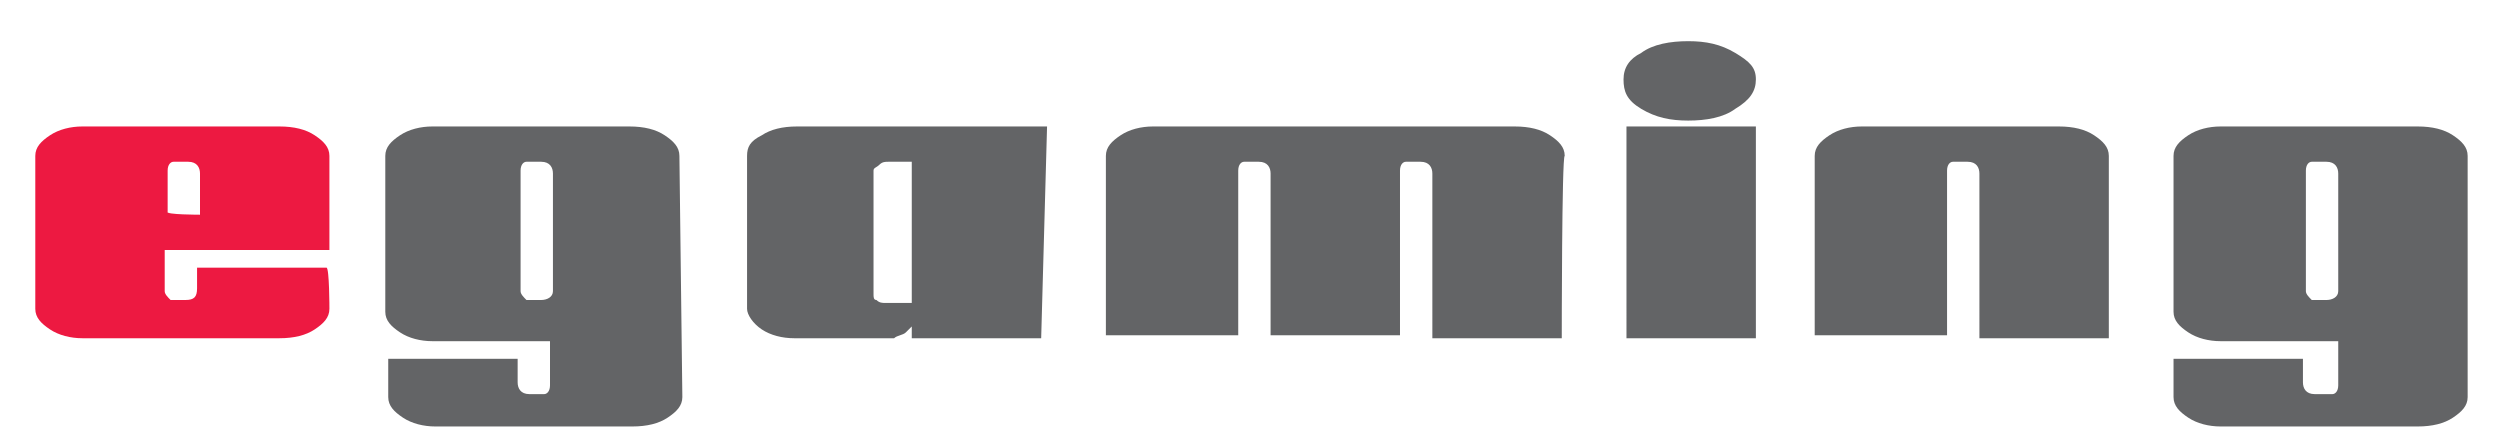
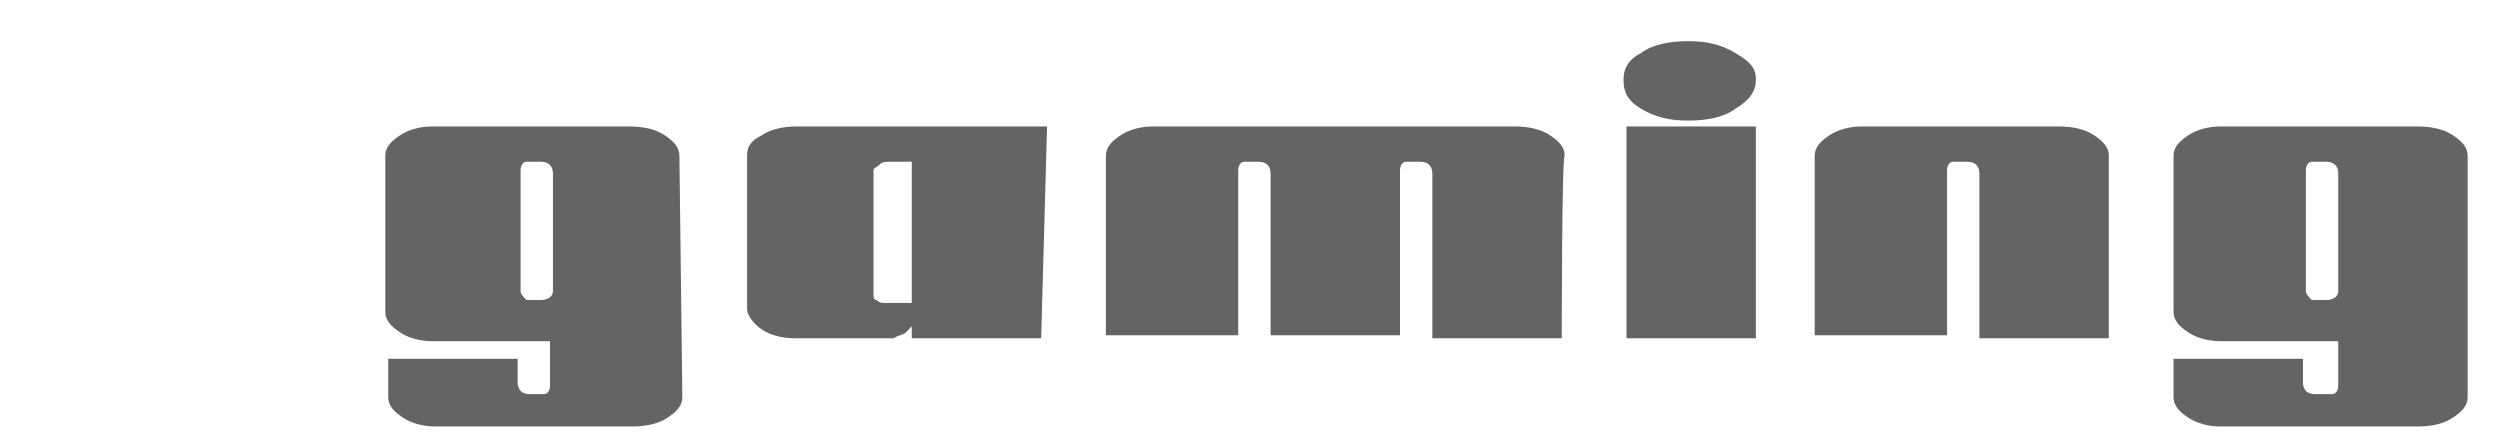
<svg xmlns="http://www.w3.org/2000/svg" xml:space="preserve" style="enable-background:new 0 0 85 14.8" viewBox="0 0 85 14.8">
-   <path d="M11.2 10.5c0 .3-.2.5-.5.7-.3.2-.7.3-1.2.3H2.8c-.4 0-.8-.1-1.1-.3-.3-.2-.5-.4-.5-.7V5.3c0-.3.2-.5.5-.7.3-.2.7-.3 1.1-.3h6.7c.5 0 .9.1 1.2.3.3.2.5.4.5.7v3.2H5.6v1.4c0 .1.1.2.2.3h.5c.3 0 .4-.1.4-.4v-.7h4.4c.1 0 .1 1.4.1 1.4zM6.8 7.3V5.9c0-.2-.1-.4-.4-.4h-.5c-.1 0-.2.1-.2.3v1.4c-.1.1 1.1.1 1.1.1z" style="fill:#ed1941" />
  <path d="M23.2 13.5c0 .3-.2.5-.5.7-.3.2-.7.3-1.2.3h-6.7c-.4 0-.8-.1-1.1-.3-.3-.2-.5-.4-.5-.7v-1.3h4.4v.8c0 .2.1.4.4.4h.5c.1 0 .2-.1.2-.3v-1.5h-4c-.4 0-.8-.1-1.1-.3-.3-.2-.5-.4-.5-.7V5.3c0-.3.2-.5.5-.7s.7-.3 1.1-.3h6.7c.5 0 .9.1 1.2.3.3.2.5.4.5.7l.1 8.2zm-4.4-3.6v-4c0-.2-.1-.4-.4-.4h-.5c-.1 0-.2.1-.2.3v4.1c0 .1.1.2.2.3h.5c.2 0 .4-.1.4-.3m16.6 1.6H31v-.4l-.2.2c-.1.1-.3.1-.4.2H27c-.4 0-.8-.1-1.1-.3-.3-.2-.5-.5-.5-.7V5.3c0-.3.1-.5.5-.7.3-.2.7-.3 1.2-.3h8.5l-.2 7.2zM31 10.3V5.5h-.8c-.1 0-.2 0-.3.1-.1.1-.2.1-.2.2V10c0 .1 0 .2.1.2.1.1.2.1.3.1h.9zm22.1 1.2h-4.4V5.9c0-.2-.1-.4-.4-.4h-.5c-.1 0-.2.1-.2.3v5.6h-4.4V5.9c0-.2-.1-.4-.4-.4h-.5c-.1 0-.2.1-.2.3v5.6h-4.5V5.3c0-.3.2-.5.5-.7.3-.2.7-.3 1.1-.3h12.3c.5 0 .9.1 1.2.3.3.2.5.4.5.7-.1 0-.1 6.2-.1 6.2zm6.6-8.8c0 .4-.2.7-.7 1-.4.3-1 .4-1.6.4-.6 0-1.1-.1-1.6-.4s-.6-.6-.6-1 .2-.7.6-.9c.4-.3 1-.4 1.6-.4.6 0 1.1.1 1.6.4s.7.5.7.9m0 8.8h-4.4V4.3h4.4v7.2zm12 0h-4.4V5.9c0-.2-.1-.4-.4-.4h-.5c-.1 0-.2.1-.2.3v5.6h-4.5V5.3c0-.3.2-.5.5-.7s.7-.3 1.1-.3H70c.5 0 .9.1 1.2.3.3.2.5.4.5.7v6.2zm12.2 2c0 .3-.2.5-.5.7-.3.2-.7.3-1.2.3h-6.7c-.4 0-.8-.1-1.1-.3-.3-.2-.5-.4-.5-.7v-1.3h4.4v.8c0 .2.1.4.4.4h.6c.1 0 .2-.1.2-.3v-1.5h-4c-.4 0-.8-.1-1.1-.3-.3-.2-.5-.4-.5-.7V5.3c0-.3.2-.5.5-.7s.7-.3 1.1-.3h6.7c.5 0 .9.1 1.2.3.3.2.5.4.5.7v8.2zm-4.4-3.6v-4c0-.2-.1-.4-.4-.4h-.5c-.1 0-.2.1-.2.3v4.1c0 .1.1.2.2.3h.5c.2 0 .4-.1.4-.3" style="fill:#636466" />
  <path d="M-28.5-109.5h141.7v255.1H-28.5v-255.1z" style="fill:none" />
</svg>